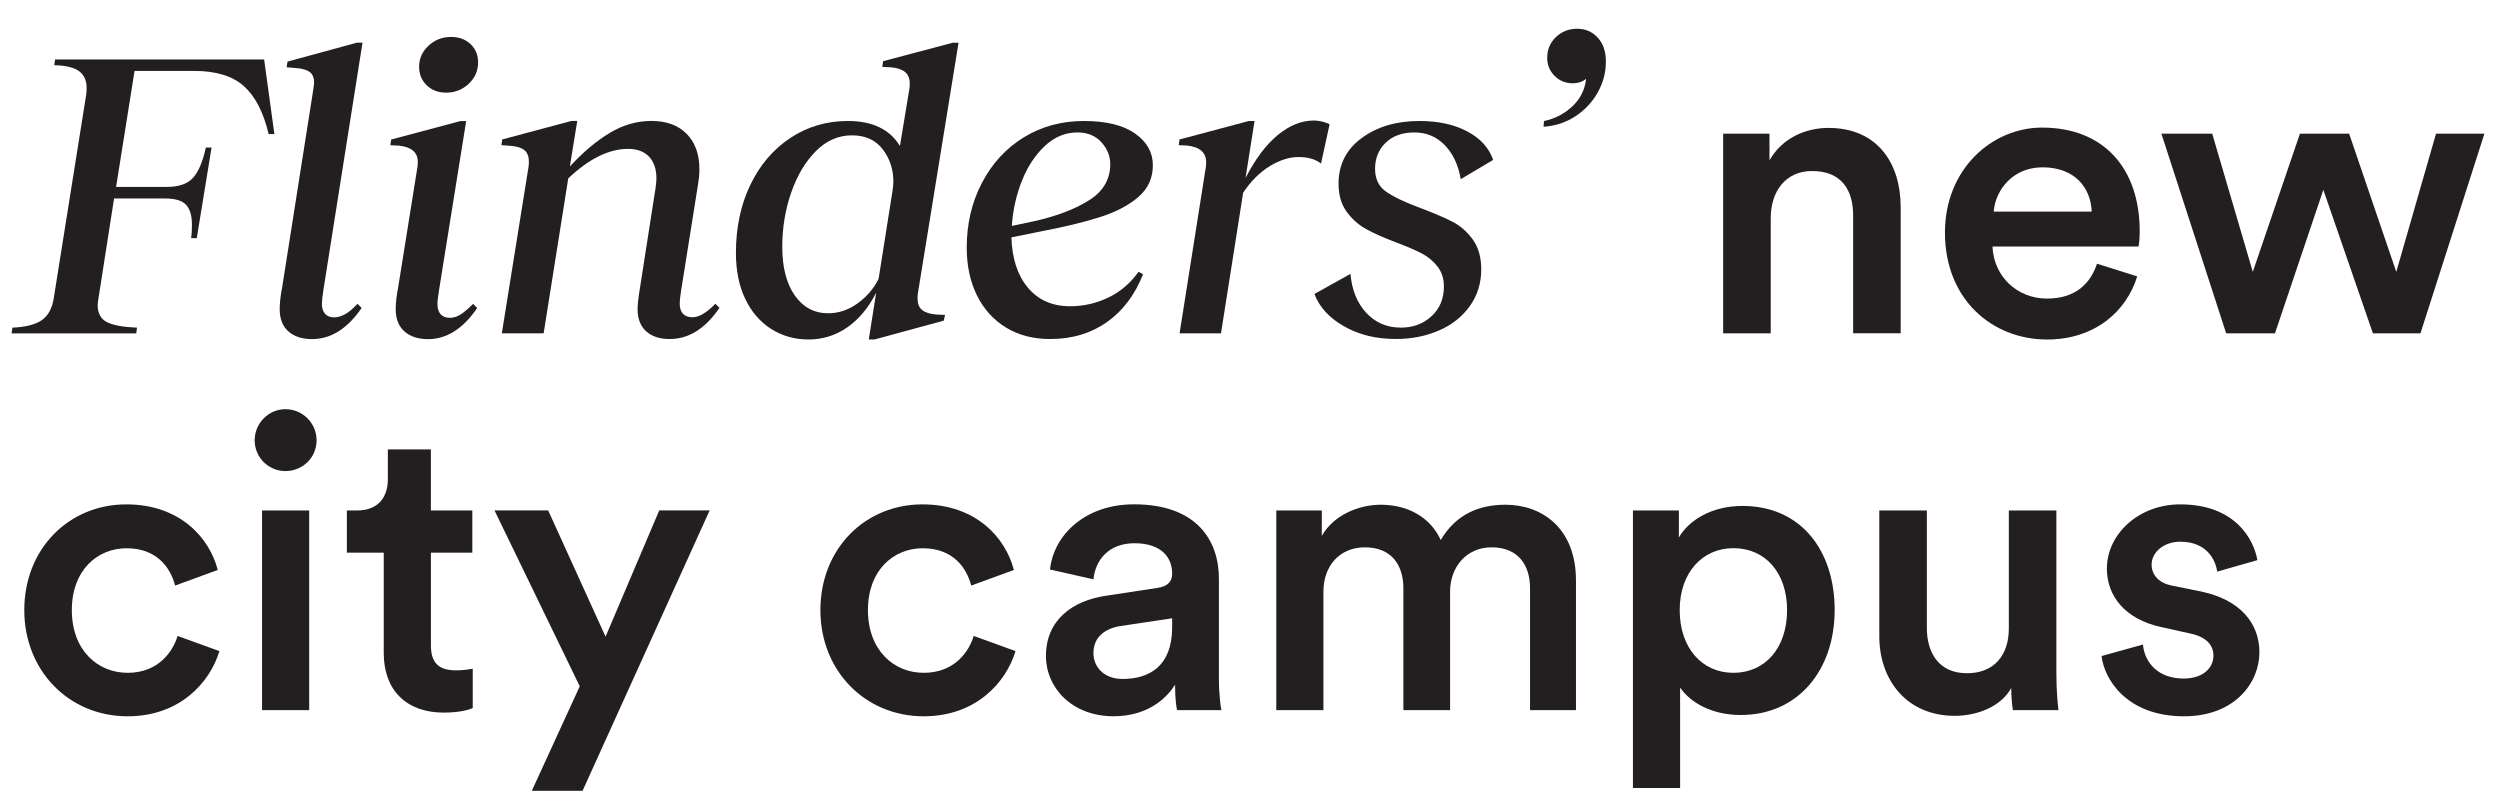
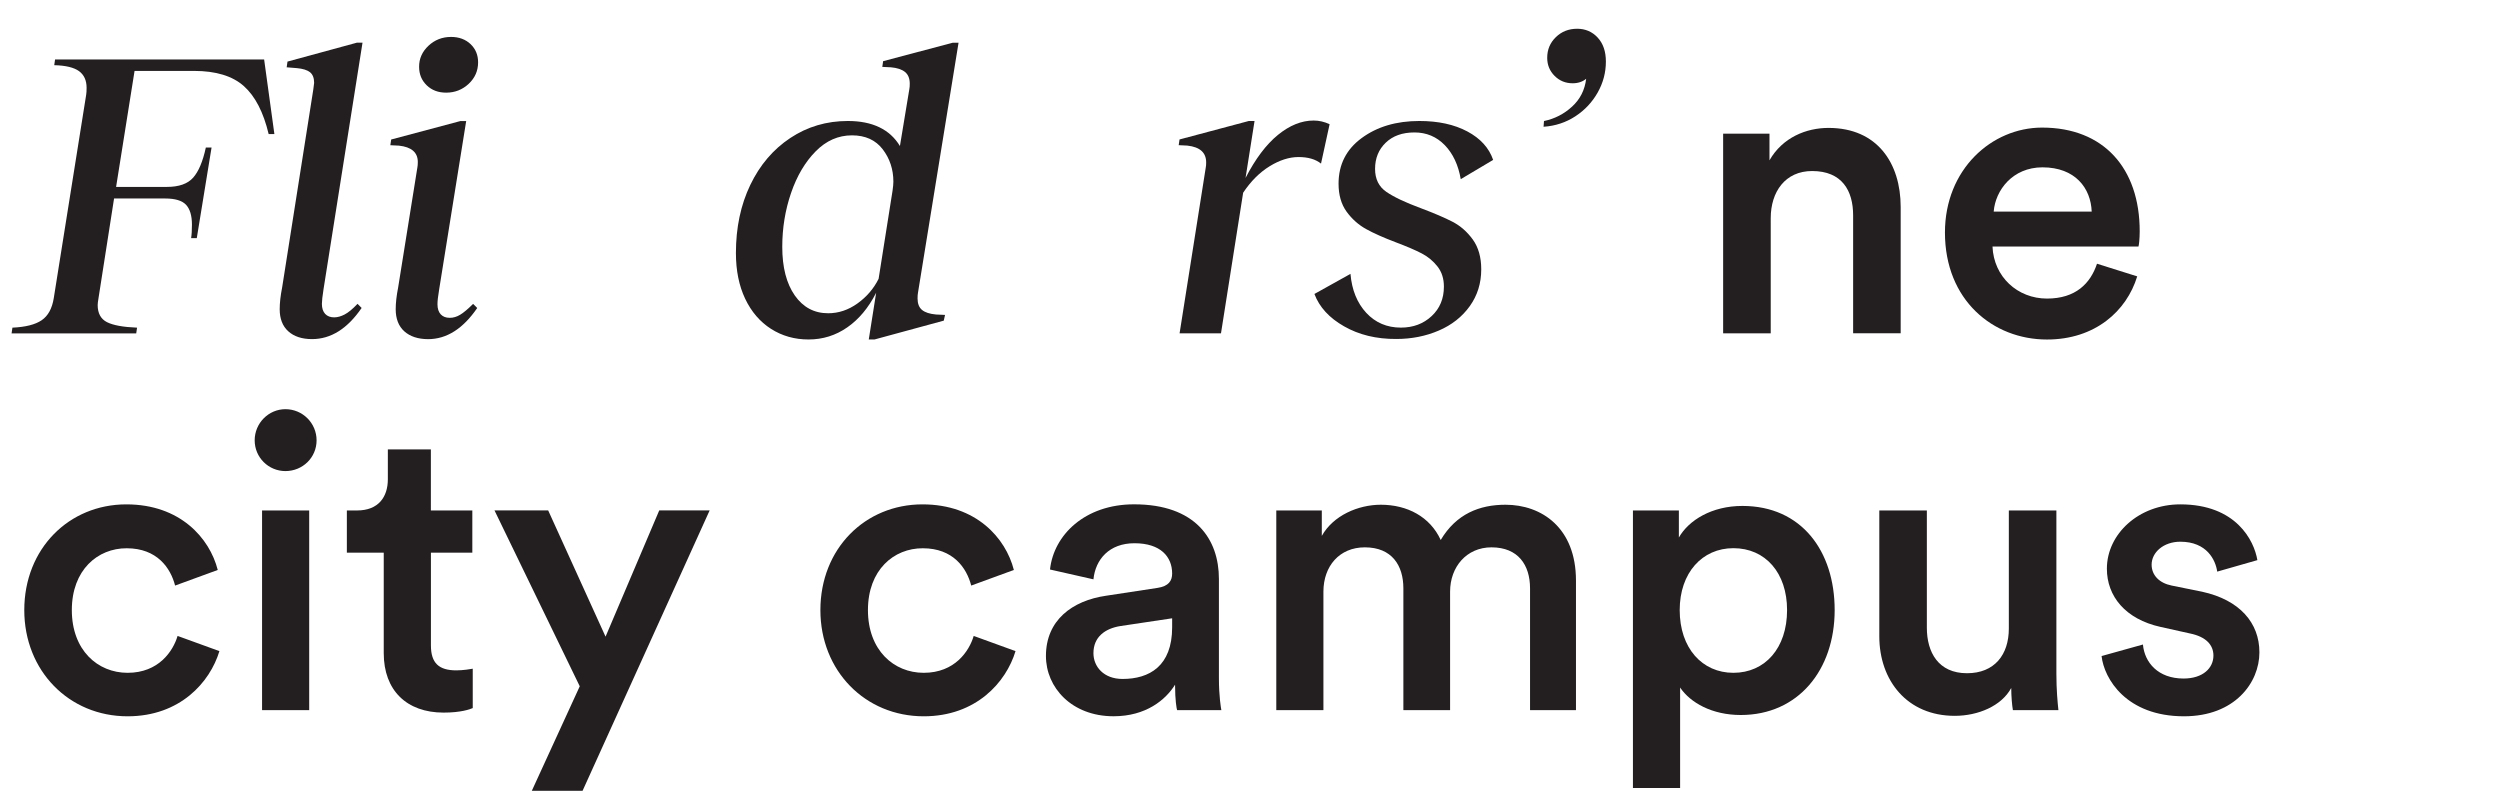
<svg xmlns="http://www.w3.org/2000/svg" version="1.1" id="Layer_1" x="0px" y="0px" viewBox="0 0 541.57 175.92" style="enable-background:new 0 0 541.57 175.92;" xml:space="preserve">
  <style type="text/css">
	.st0{fill:#231F20;}
</style>
  <g>
    <path class="st0" d="M9.03,69.37c1.39-0.95,2.26-2.54,2.62-4.8l7.02-44.05c0.06-0.36,0.09-0.86,0.09-1.51c0-1.6-0.55-2.8-1.64-3.6   c-1.1-0.8-2.89-1.23-5.37-1.29l0.18-1.24h45.29l2.22,16.16h-1.24c-1.13-4.74-2.92-8.2-5.37-10.39c-2.46-2.19-6.05-3.29-10.79-3.29   H29.15l-4,25.13h11.01c2.6,0,4.5-0.67,5.68-2c1.18-1.33,2.1-3.51,2.75-6.53h1.24l-3.2,19.63H41.4c0.12-0.71,0.18-1.69,0.18-2.93   c0-1.95-0.43-3.39-1.29-4.31C39.43,43.45,37.94,43,35.81,43h-11.1l-3.37,21.58c-0.12,0.71-0.18,1.21-0.18,1.51   c0,1.78,0.67,3.01,2,3.69c1.33,0.68,3.51,1.08,6.53,1.2l-0.18,1.24h-27l0.18-1.24C5.53,70.85,7.64,70.32,9.03,69.37z" />
    <path class="st0" d="M62.45,71.77c-1.24-1.12-1.86-2.72-1.86-4.79c0-1.36,0.18-2.93,0.53-4.71l6.75-42.89l0.18-1.42   c0-1.07-0.3-1.83-0.89-2.31c-0.59-0.47-1.54-0.77-2.84-0.89l-2.22-0.18l0.18-1.24l15.01-4.09h1.24l-8.44,53.37   c-0.24,1.54-0.36,2.61-0.36,3.2c0,0.95,0.24,1.67,0.71,2.18c0.47,0.5,1.12,0.75,1.95,0.75c0.71,0,1.47-0.21,2.26-0.62   c0.8-0.41,1.73-1.18,2.8-2.31l0.89,0.89c-3.08,4.5-6.66,6.75-10.75,6.75C65.41,73.46,63.69,72.89,62.45,71.77z" />
    <path class="st0" d="M87.58,71.77c-1.24-1.12-1.86-2.72-1.86-4.79c0-1.36,0.18-2.93,0.53-4.71l4.17-26.02   c0.06-0.29,0.09-0.68,0.09-1.15c0-2.07-1.36-3.26-4.08-3.55l-1.87-0.09l0.18-1.24l15.01-4h1.24l-5.86,36.5   c-0.24,1.42-0.36,2.49-0.36,3.2c0,0.95,0.24,1.67,0.71,2.18c0.47,0.5,1.12,0.75,1.95,0.75c0.77,0,1.52-0.22,2.26-0.67   c0.74-0.44,1.67-1.23,2.8-2.35l0.89,0.89c-3.08,4.5-6.63,6.75-10.66,6.75C90.54,73.46,88.83,72.89,87.58,71.77z M92.82,9.91   C94.18,8.64,95.81,8,97.71,8c1.72,0,3.12,0.52,4.22,1.55c1.09,1.04,1.64,2.35,1.64,3.95c0,1.83-0.68,3.39-2.04,4.66   c-1.36,1.27-2.99,1.91-4.88,1.91c-1.72,0-3.12-0.53-4.22-1.6c-1.1-1.07-1.64-2.4-1.64-4C90.78,12.71,91.46,11.19,92.82,9.91z" />
-     <path class="st0" d="M139.98,71.77c-1.24-1.12-1.86-2.72-1.86-4.79c0-1.01,0.18-2.58,0.53-4.71l3.37-21.58   c0.12-0.95,0.18-1.63,0.18-2.04c0-2.01-0.53-3.58-1.6-4.71c-1.07-1.12-2.58-1.69-4.53-1.69c-4.14,0-8.47,2.13-12.97,6.39   l-5.33,33.57h-9.06l5.77-35.97c0.06-0.29,0.09-0.71,0.09-1.24c0-1.07-0.3-1.87-0.89-2.4c-0.59-0.53-1.54-0.86-2.84-0.98l-2.22-0.18   l0.18-1.24l15.01-4h1.24l-1.6,9.86c2.9-3.14,5.79-5.56,8.66-7.28c2.87-1.72,5.88-2.58,9.01-2.58c3.26,0,5.8,0.93,7.64,2.8   c1.83,1.86,2.75,4.43,2.75,7.68c0,1.01-0.09,2.04-0.27,3.11l-3.64,22.82c-0.06,0.36-0.13,0.88-0.22,1.55   c-0.09,0.68-0.13,1.23-0.13,1.64c0,0.95,0.24,1.67,0.71,2.18c0.47,0.5,1.15,0.75,2.04,0.75c1.42,0,3.08-0.98,4.97-2.93l0.89,0.89   c-3.08,4.5-6.66,6.75-10.75,6.75C142.94,73.46,141.22,72.89,139.98,71.77z" />
    <path class="st0" d="M167.02,71.24c-2.4-1.54-4.26-3.71-5.6-6.53c-1.33-2.81-2-6.11-2-9.9c0-5.51,1.04-10.42,3.11-14.74   c2.07-4.32,4.96-7.71,8.66-10.17c3.7-2.46,7.86-3.69,12.48-3.69c5.33,0,9.09,1.81,11.28,5.42l2.04-12.34   c0.06-0.3,0.09-0.68,0.09-1.16c0-1.12-0.34-1.97-1.02-2.53c-0.68-0.56-1.7-0.9-3.06-1.02l-1.87-0.09l0.18-1.24l15.1-4h1.24   l-8.79,54.17c-0.06,0.3-0.09,0.71-0.09,1.24c0,1.12,0.32,1.95,0.98,2.49c0.65,0.53,1.66,0.86,3.02,0.98l1.95,0.09l-0.27,1.24   l-15.01,4.08h-1.24l1.6-10.12c-1.66,3.26-3.75,5.76-6.26,7.5c-2.52,1.75-5.31,2.62-8.39,2.62   C172.13,73.54,169.42,72.77,167.02,71.24z M172.17,64c1.81,2.58,4.22,3.86,7.24,3.86c2.25,0,4.37-0.71,6.35-2.13   c1.98-1.42,3.51-3.2,4.57-5.33l3.02-19.09c0.12-0.83,0.18-1.48,0.18-1.95c0-2.66-0.77-5-2.31-7.02c-1.54-2.01-3.76-3.02-6.66-3.02   c-2.96,0-5.58,1.15-7.86,3.46c-2.28,2.31-4.06,5.31-5.33,9.01c-1.27,3.7-1.91,7.59-1.91,11.68C169.46,57.91,170.37,61.42,172.17,64   z" />
-     <path class="st0" d="M217.95,70.97c-2.72-1.66-4.83-3.98-6.31-6.97c-1.48-2.99-2.22-6.44-2.22-10.35c0-5.15,1.09-9.83,3.29-14.03   c2.19-4.2,5.21-7.49,9.06-9.86c3.85-2.37,8.2-3.55,13.05-3.55c4.8,0,8.48,0.9,11.06,2.71c2.58,1.81,3.86,4.1,3.86,6.88   c0,2.78-1.05,5.08-3.15,6.88c-2.1,1.81-4.87,3.26-8.3,4.35c-3.43,1.1-7.93,2.18-13.5,3.24l-5.68,1.15   c0.12,4.56,1.3,8.19,3.55,10.88c2.25,2.7,5.3,4.04,9.15,4.04c2.9,0,5.65-0.62,8.26-1.87c2.6-1.24,4.8-3.11,6.57-5.59l0.98,0.53   c-1.78,4.5-4.4,7.96-7.86,10.39c-3.46,2.43-7.54,3.64-12.21,3.64C223.87,73.46,220.68,72.63,217.95,70.97z M224.61,47.79   c4.74-1.12,8.57-2.63,11.5-4.53c2.93-1.89,4.4-4.47,4.4-7.73c0-1.72-0.64-3.29-1.91-4.71c-1.27-1.42-3.01-2.13-5.2-2.13   c-2.61,0-4.94,0.96-7.02,2.89c-2.07,1.92-3.73,4.43-4.97,7.5c-1.24,3.08-1.98,6.37-2.22,9.86L224.61,47.79z" />
    <path class="st0" d="M261.29,35.18c0-2.13-1.36-3.34-4.08-3.64l-1.87-0.09l0.18-1.24l15.01-4h1.24l-1.95,12.34   c2.13-4.14,4.47-7.25,7.02-9.33c2.54-2.07,5.12-3.11,7.73-3.11c1.18,0,2.34,0.27,3.46,0.8l-1.86,8.53   c-1.19-0.95-2.81-1.42-4.88-1.42c-2.01,0-4.1,0.67-6.26,2c-2.16,1.33-4.07,3.24-5.73,5.73l-4.8,30.46h-8.97l5.68-35.97   C261.26,36.01,261.29,35.65,261.29,35.18z" />
    <path class="st0" d="M291.18,70.7c-3.23-1.83-5.37-4.17-6.44-7.02l7.81-4.35c0.3,3.49,1.44,6.3,3.42,8.44   c1.98,2.13,4.48,3.2,7.5,3.2c2.66,0,4.88-0.83,6.66-2.49c1.78-1.66,2.66-3.79,2.66-6.39c0-1.72-0.46-3.17-1.38-4.35   c-0.92-1.18-2.06-2.13-3.42-2.84c-1.36-0.71-3.23-1.51-5.59-2.4c-2.66-1.01-4.83-1.97-6.48-2.89c-1.66-0.92-3.06-2.18-4.22-3.77   c-1.15-1.6-1.73-3.61-1.73-6.04c0-4.14,1.67-7.45,5.02-9.9c3.34-2.46,7.5-3.69,12.48-3.69c4.09,0,7.55,0.75,10.39,2.26   s4.71,3.57,5.6,6.17l-7.02,4.17c-0.53-3.08-1.69-5.54-3.46-7.37c-1.78-1.83-3.97-2.75-6.57-2.75c-2.61,0-4.68,0.74-6.22,2.22   c-1.54,1.48-2.31,3.37-2.31,5.68c0,2.19,0.81,3.85,2.44,4.97c1.63,1.12,4.13,2.31,7.5,3.55c2.84,1.07,5.12,2.04,6.84,2.93   c1.72,0.89,3.18,2.18,4.4,3.86c1.21,1.69,1.82,3.83,1.82,6.44c0,3.02-0.83,5.68-2.49,7.99c-1.66,2.31-3.89,4.07-6.71,5.28   c-2.81,1.21-5.88,1.82-9.19,1.82C298.18,73.46,294.4,72.54,291.18,70.7z" />
    <path class="st0" d="M340.55,23.1c1.75-1.6,2.77-3.61,3.06-6.04c-0.77,0.65-1.75,0.98-2.93,0.98c-1.54,0-2.84-0.53-3.91-1.6   c-1.07-1.07-1.6-2.37-1.6-3.91c0-1.78,0.62-3.27,1.87-4.48c1.24-1.21,2.78-1.82,4.62-1.82c1.78,0,3.26,0.64,4.44,1.91   c1.18,1.27,1.78,3,1.78,5.2c0,2.37-0.59,4.6-1.78,6.71c-1.19,2.1-2.8,3.82-4.84,5.15s-4.34,2.09-6.88,2.26l0.09-1.24   C336.78,25.74,338.81,24.7,340.55,23.1z" />
  </g>
  <g>
    <path class="st0" d="M383.58,72.21h-10.3V28.96h10.04v5.77c2.84-4.97,7.99-7.02,12.79-7.02c10.57,0,15.63,7.64,15.63,17.14v27.35   h-10.3V46.64c0-5.33-2.4-9.59-8.88-9.59c-5.86,0-8.97,4.53-8.97,10.21V72.21z" />
    <path class="st0" d="M462.98,59.87c-2.31,7.55-9.15,13.68-19.54,13.68c-11.72,0-22.11-8.53-22.11-23.18   c0-13.68,10.12-22.73,21.05-22.73c13.32,0,21.14,8.79,21.14,22.47c0,1.69-0.18,3.11-0.27,3.29h-31.62   c0.27,6.57,5.42,11.28,11.81,11.28c6.22,0,9.41-3.29,10.83-7.55L462.98,59.87z M453.12,45.84c-0.18-5.06-3.55-9.59-10.66-9.59   c-6.48,0-10.21,4.97-10.57,9.59H453.12z" />
-     <path class="st0" d="M508.89,28.96l10.21,29.93l8.61-29.93h10.48l-13.85,43.25h-10.3L503.3,41.13l-10.48,31.08h-10.57l-14.03-43.25   h11.01l8.79,29.93l10.21-29.93H508.89z" />
  </g>
  <g>
    <path class="st0" d="M15.56,132.16c0,8.7,5.6,13.59,12.08,13.59c6.75,0,9.86-4.71,10.83-7.99l9.06,3.29   c-2.04,6.75-8.53,14.12-19.89,14.12c-12.7,0-22.38-9.86-22.38-23c0-13.32,9.68-22.91,22.11-22.91c11.63,0,18.03,7.28,19.8,14.21   l-9.24,3.38c-0.98-3.82-3.91-8.08-10.48-8.08C21.16,118.75,15.56,123.46,15.56,132.16z" />
    <path class="st0" d="M61.83,88.64c3.73,0,6.75,3.02,6.75,6.75c0,3.73-3.02,6.66-6.75,6.66c-3.64,0-6.66-2.93-6.66-6.66   C55.17,91.66,58.19,88.64,61.83,88.64z M56.77,153.83v-43.25h10.21v43.25H56.77z" />
    <path class="st0" d="M93.35,110.58h8.97v9.15h-8.97v20.07c0,3.82,1.69,5.42,5.51,5.42c1.42,0,3.11-0.27,3.55-0.36v8.53   c-0.62,0.27-2.58,0.98-6.31,0.98c-7.99,0-12.97-4.8-12.97-12.88v-21.76h-7.99v-9.15h2.22c4.62,0,6.66-2.93,6.66-6.75v-6.48h9.32   V110.58z" />
    <path class="st0" d="M115.2,171.32l10.39-22.65l-18.47-38.1h11.63l12.43,27.35l11.63-27.35h10.92l-27.53,60.74H115.2z" />
    <path class="st0" d="M188.02,132.16c0,8.7,5.6,13.59,12.08,13.59c6.75,0,9.86-4.71,10.83-7.99l9.06,3.29   c-2.04,6.75-8.53,14.12-19.89,14.12c-12.7,0-22.38-9.86-22.38-23c0-13.32,9.68-22.91,22.11-22.91c11.63,0,18.03,7.28,19.8,14.21   l-9.24,3.38c-0.98-3.82-3.91-8.08-10.48-8.08C193.62,118.75,188.02,123.46,188.02,132.16z" />
    <path class="st0" d="M239.62,129.05l11.1-1.69c2.49-0.36,3.2-1.6,3.2-3.11c0-3.64-2.49-6.57-8.17-6.57c-5.42,0-8.44,3.46-8.88,7.82   l-9.41-2.13c0.8-7.46,7.55-14.12,18.21-14.12c13.32,0,18.38,7.55,18.38,16.16v21.49c0,3.91,0.44,6.48,0.53,6.93h-9.59   c-0.09-0.27-0.44-2.04-0.44-5.51c-2.04,3.29-6.31,6.84-13.32,6.84c-9.06,0-14.65-6.22-14.65-13.05   C226.57,134.38,232.25,130.12,239.62,129.05z M253.92,135.89v-1.95l-11.28,1.69c-3.2,0.53-5.77,2.31-5.77,5.86   c0,2.93,2.22,5.59,6.31,5.59C248.95,147.08,253.92,144.33,253.92,135.89z" />
    <path class="st0" d="M276.48,153.83v-43.25h9.86v5.51c2.49-4.44,7.9-6.75,12.79-6.75c5.68,0,10.66,2.58,12.97,7.64   c3.37-5.68,8.44-7.64,14.03-7.64c7.81,0,15.27,4.97,15.27,16.43v28.06h-9.95v-26.38c0-5.06-2.58-8.88-8.35-8.88   c-5.42,0-8.97,4.26-8.97,9.59v25.67h-10.12v-26.38c0-4.97-2.49-8.88-8.35-8.88c-5.51,0-8.97,4.08-8.97,9.59v25.67H276.48z" />
    <path class="st0" d="M353.74,170.7v-60.12h9.95v5.86c2.13-3.73,7.1-6.84,13.77-6.84c12.79,0,19.98,9.77,19.98,22.56   c0,12.97-7.9,22.73-20.34,22.73c-6.22,0-10.92-2.66-13.14-5.95v21.76H353.74z M375.5,118.75c-6.75,0-11.63,5.33-11.63,13.41   c0,8.26,4.88,13.59,11.63,13.59c6.84,0,11.63-5.33,11.63-13.59C387.13,124.08,382.42,118.75,375.5,118.75z" />
    <path class="st0" d="M423.45,155.07c-10.3,0-16.34-7.64-16.34-17.23v-27.26h10.3v25.4c0,5.33,2.49,9.86,8.7,9.86   c5.95,0,9.06-4,9.06-9.68v-25.58h10.3v35.35c0,3.55,0.27,6.3,0.44,7.9h-9.86c-0.18-0.98-0.36-3.02-0.36-4.8   C433.58,152.94,428.51,155.07,423.45,155.07z" />
    <path class="st0" d="M464.22,139.62c0.35,3.91,3.29,7.37,8.79,7.37c4.26,0,6.48-2.31,6.48-4.97c0-2.31-1.6-4.08-5.06-4.79   l-6.39-1.42c-7.64-1.69-11.63-6.66-11.63-12.61c0-7.55,6.93-13.94,15.9-13.94c12.08,0,15.99,7.82,16.7,12.08l-8.7,2.49   c-0.35-2.49-2.22-6.48-7.99-6.48c-3.64,0-6.22,2.31-6.22,4.97c0,2.31,1.69,4,4.35,4.53l6.57,1.33c8.17,1.78,12.43,6.75,12.43,13.14   c0,6.57-5.33,13.85-16.34,13.85c-12.52,0-17.32-8.17-17.85-13.05L464.22,139.62z" />
  </g>
</svg>